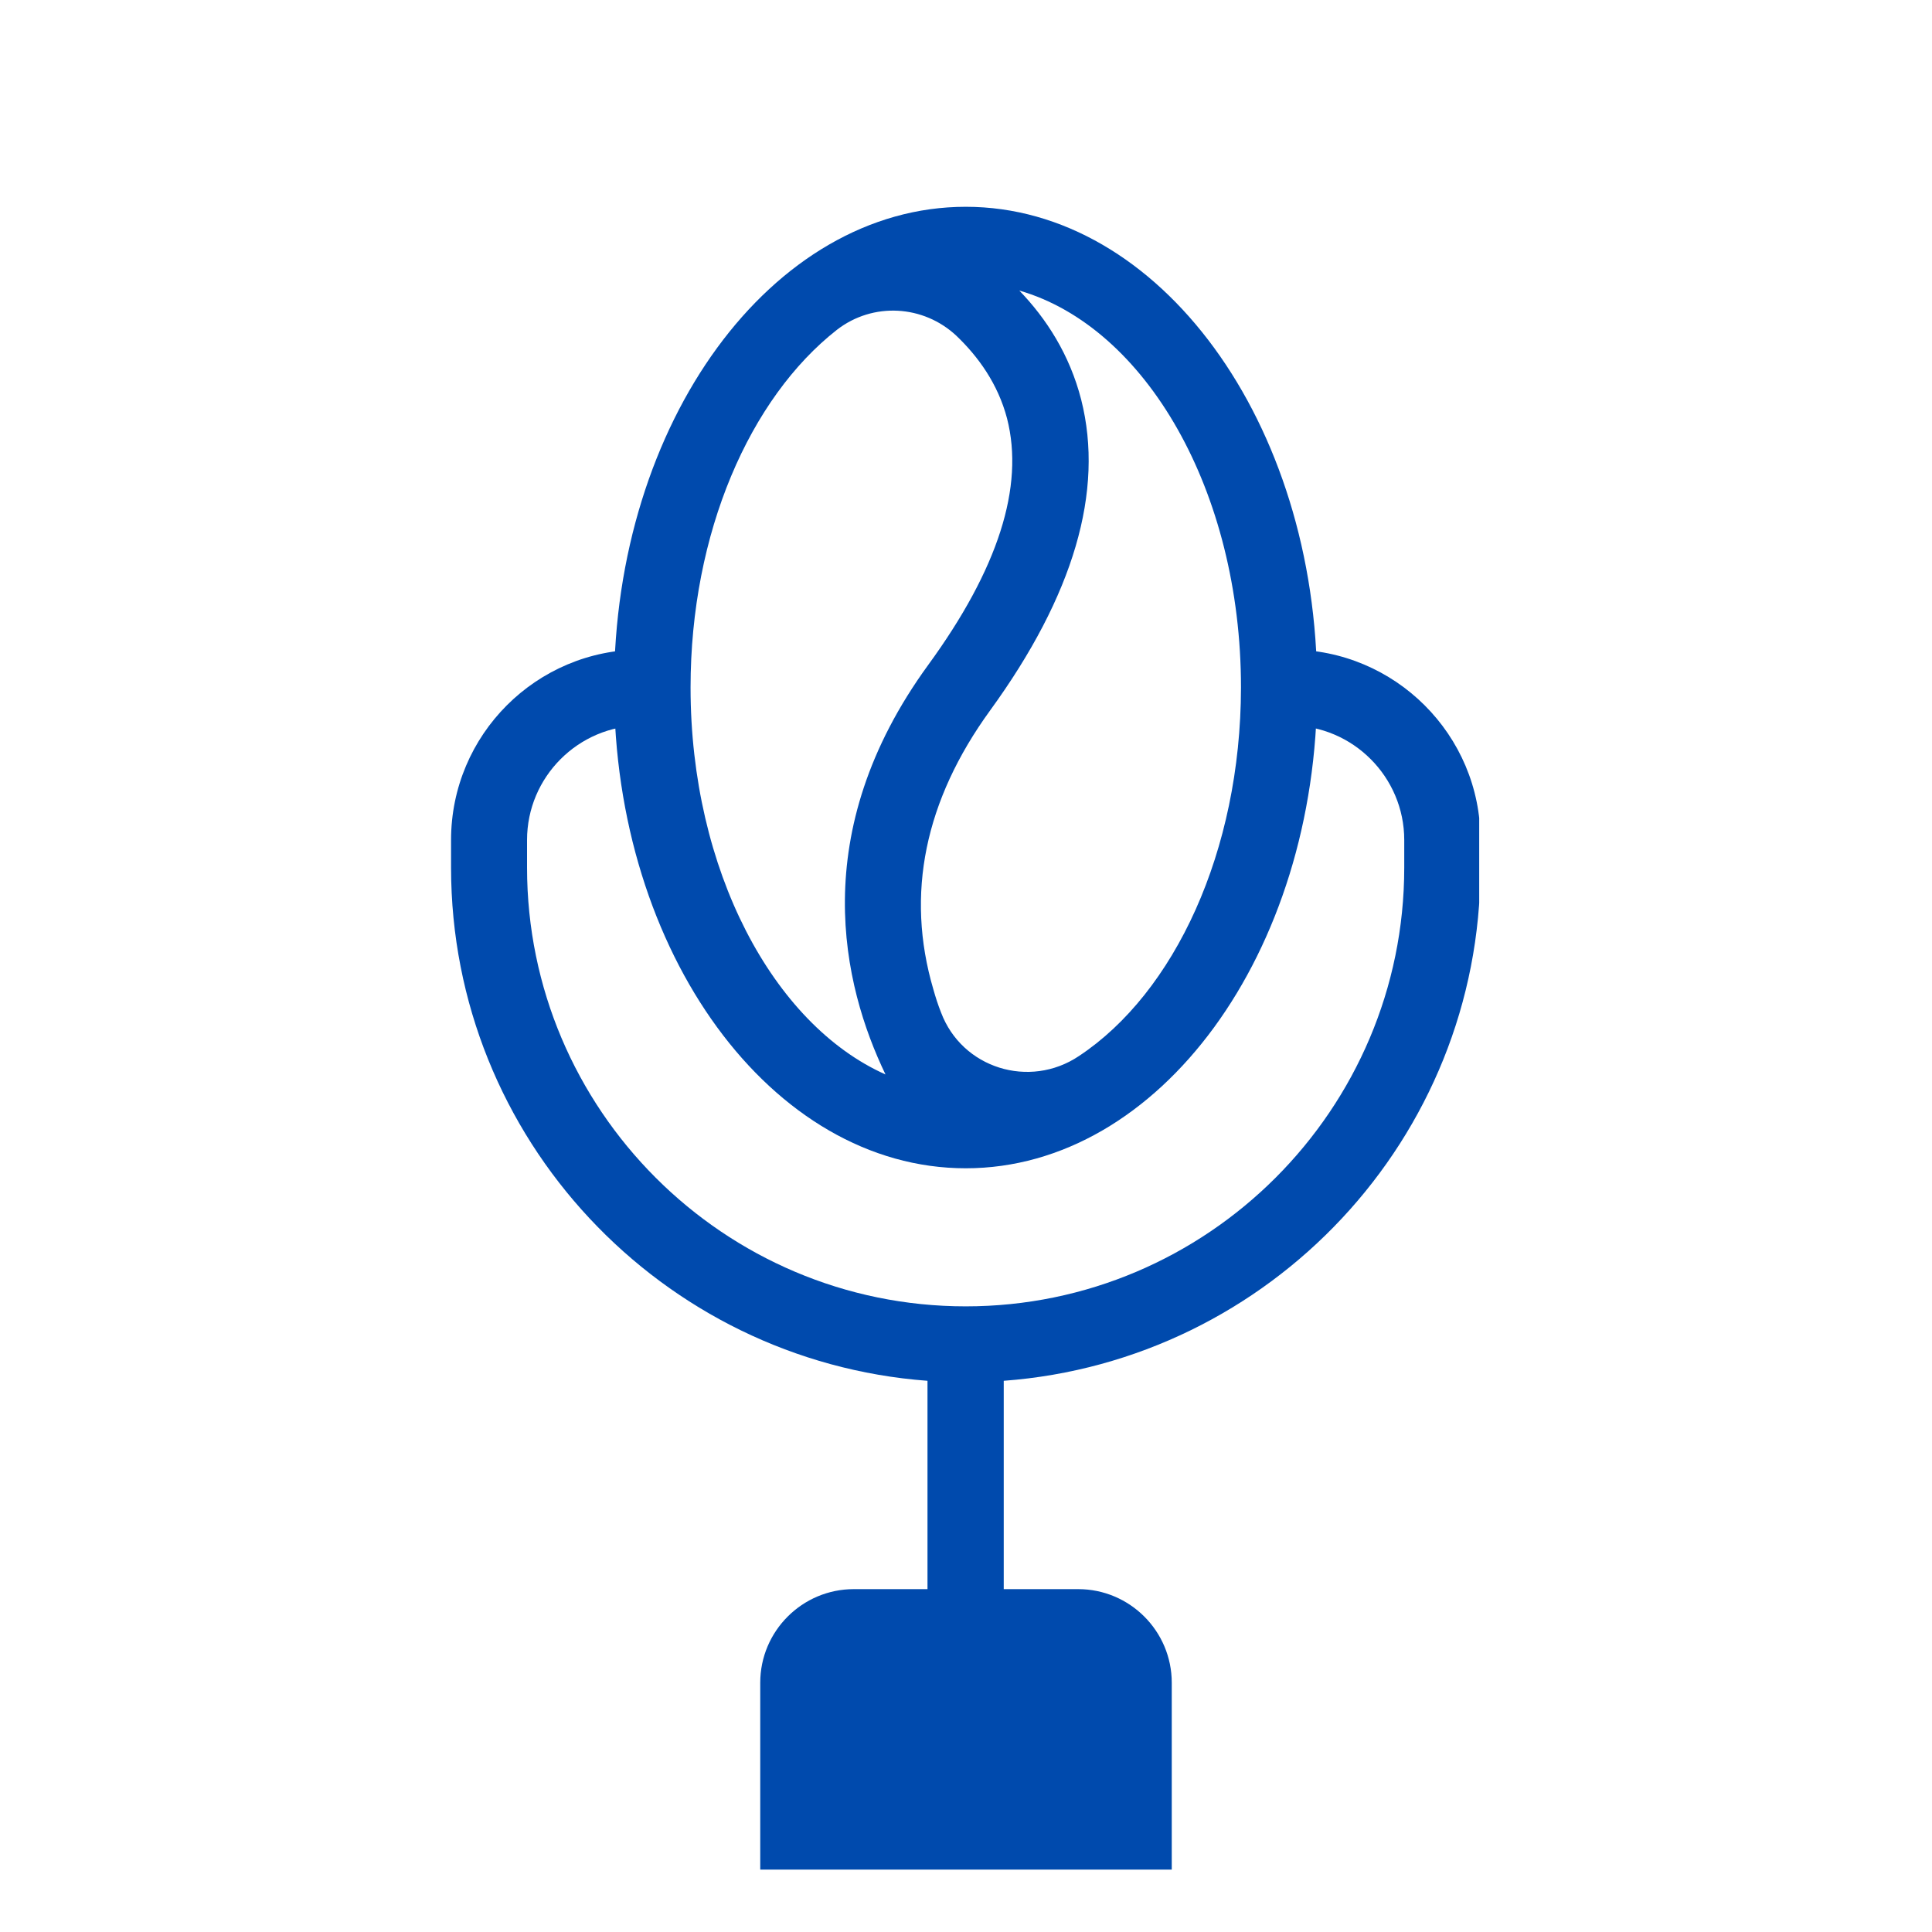
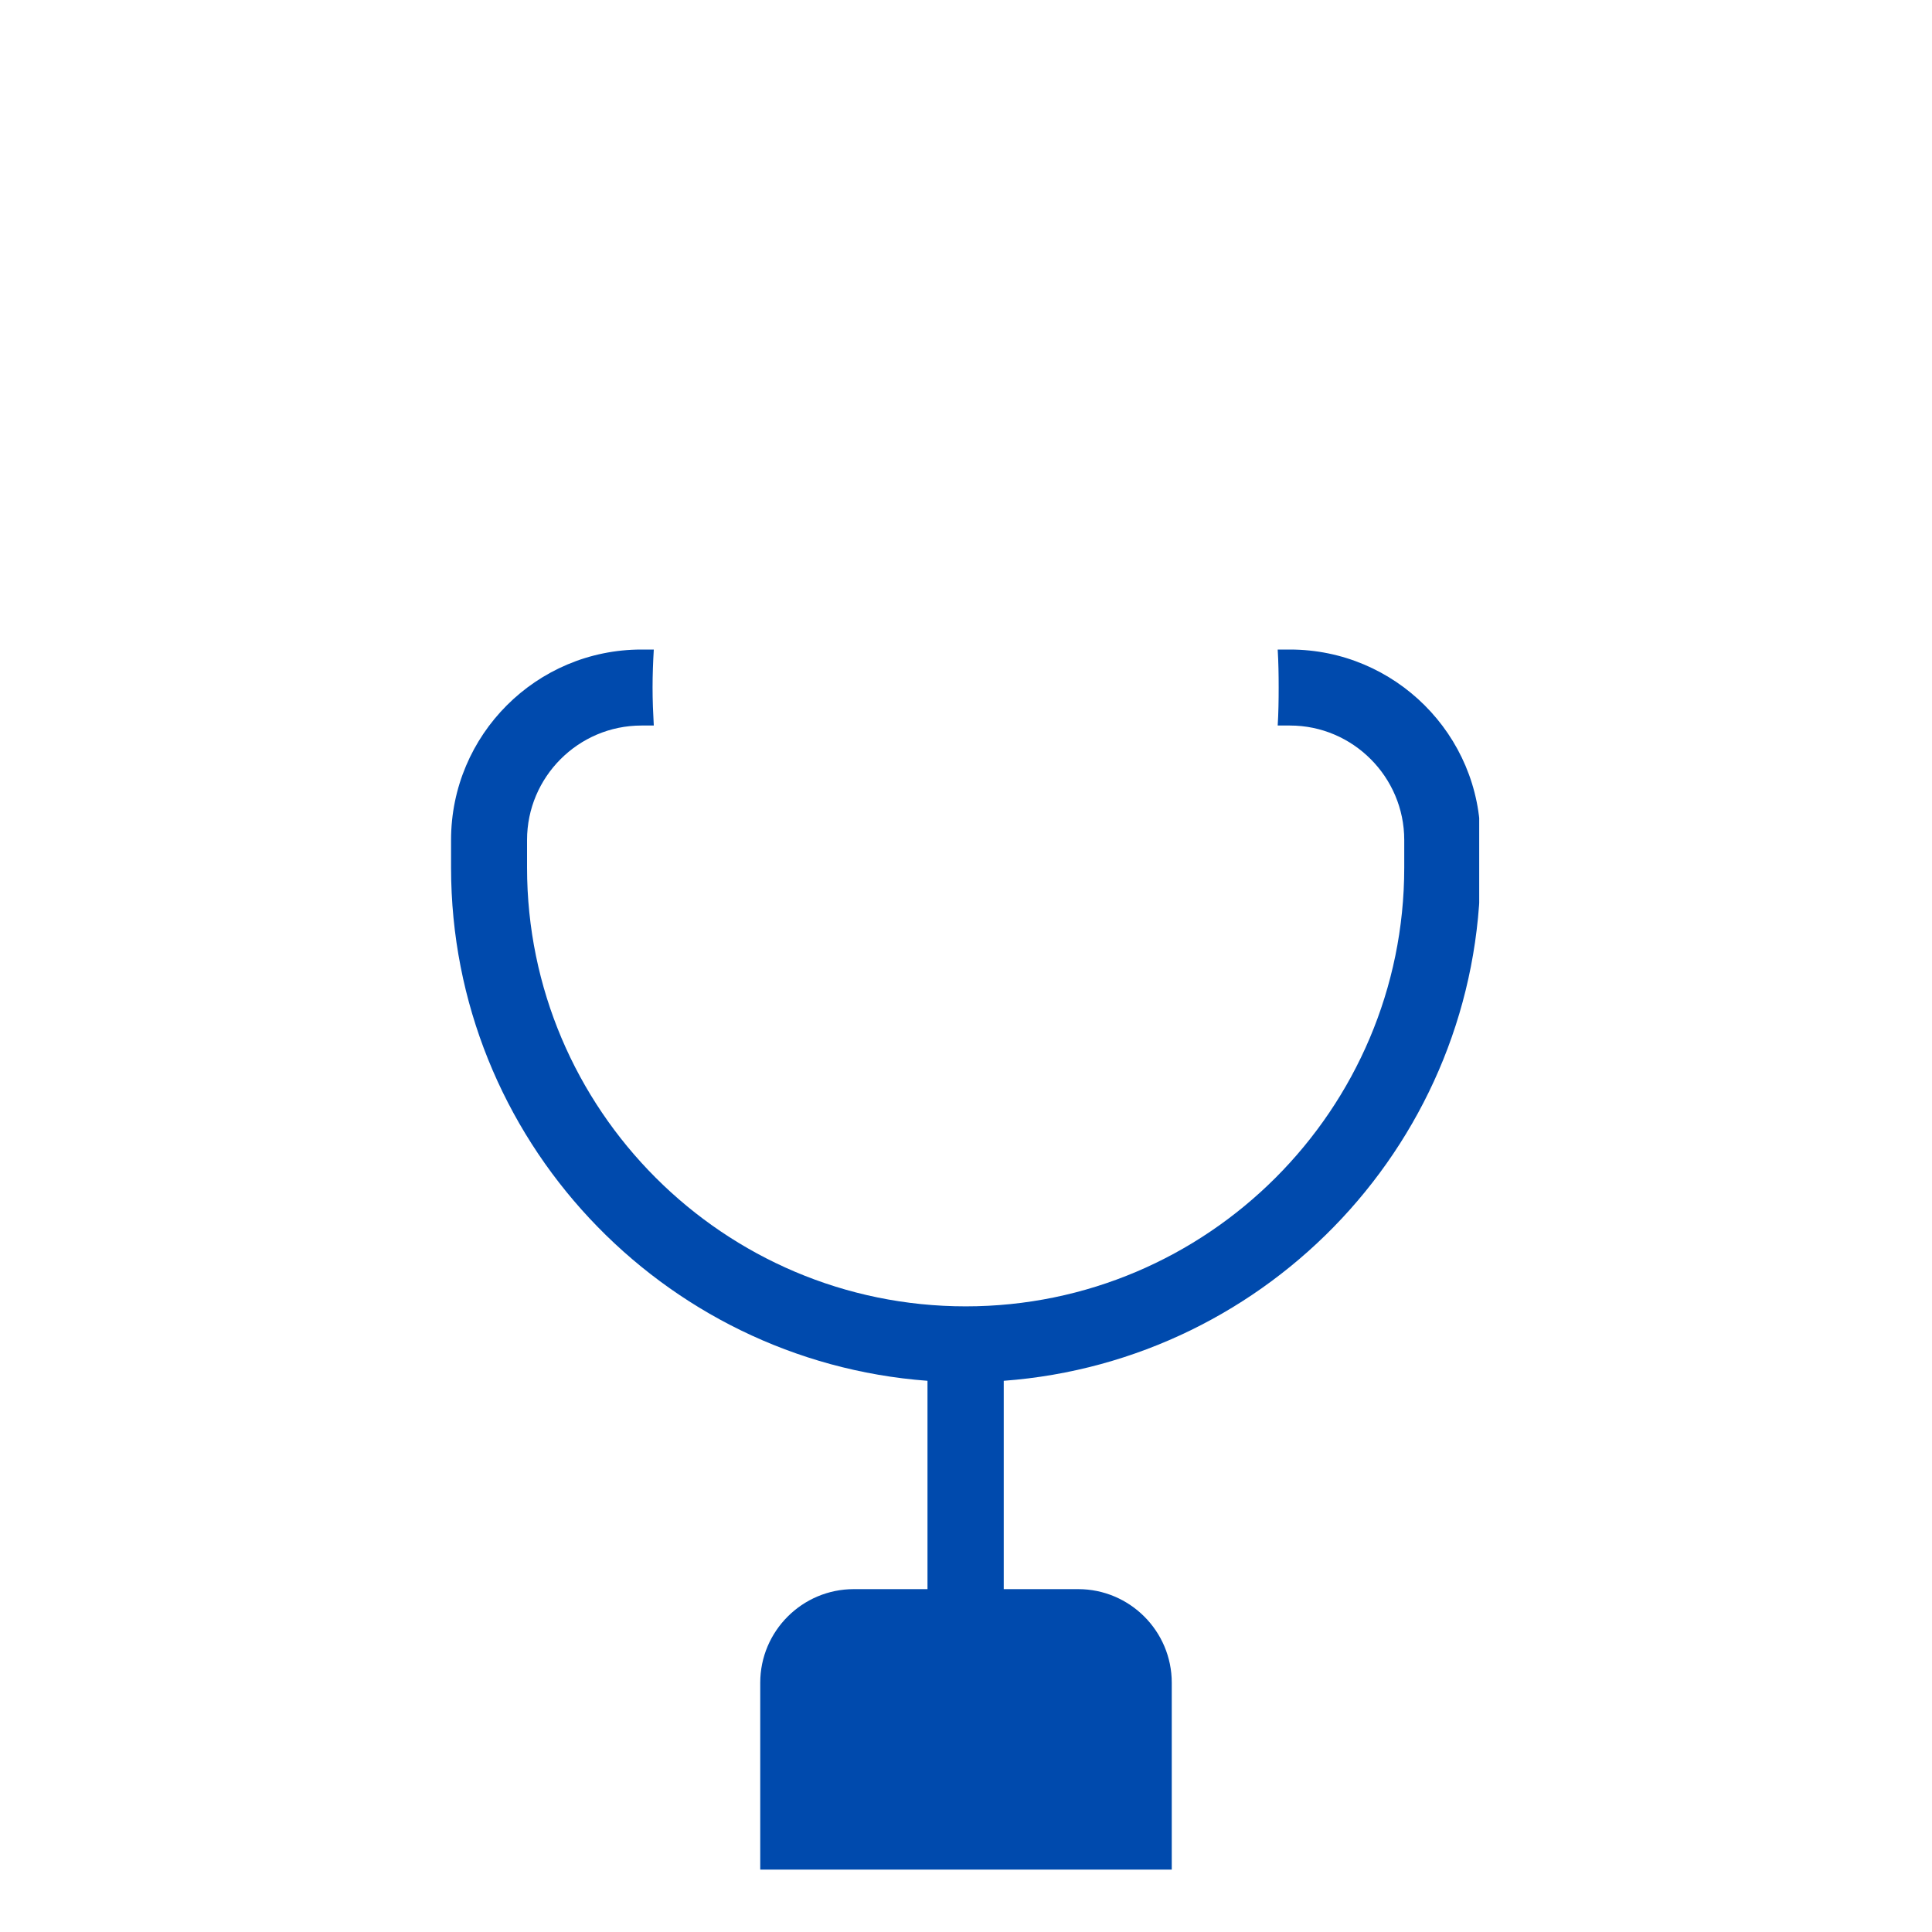
<svg xmlns="http://www.w3.org/2000/svg" width="40" zoomAndPan="magnify" viewBox="0 0 30 30" height="40" preserveAspectRatio="xMidYMid meet" version="1.0">
  <defs>
    <clipPath id="492ea8d05e">
      <path d="M 7.004 10 L 22.969 10 L 22.969 25.68 L 7.004 25.68 Z M 7.004 10 " clip-rule="nonzero" />
    </clipPath>
    <clipPath id="dfd707f269">
      <path d="M 9 3.18 L 21 3.18 L 21 19 L 9 19 Z M 9 3.18 " clip-rule="nonzero" />
    </clipPath>
    <clipPath id="0cf9077ee1">
      <path d="M 11.805 24.676 L 18.195 24.676 L 18.195 29.031 L 11.805 29.031 Z M 11.805 24.676 " clip-rule="nonzero" />
    </clipPath>
    <clipPath id="fff351d130">
      <path d="M 13.258 24.676 L 16.742 24.676 C 17.543 24.676 18.195 25.328 18.195 26.129 L 18.195 31.934 C 18.195 32.738 17.543 33.387 16.742 33.387 L 13.258 33.387 C 12.457 33.387 11.805 32.738 11.805 31.934 L 11.805 26.129 C 11.805 25.328 12.457 24.676 13.258 24.676 Z M 13.258 24.676 " clip-rule="nonzero" />
    </clipPath>
  </defs>
  <g clip-path="url(#492ea8d05e)">
    <path fill="#004aad" d="M 20.031 10.086 L 19.84 10.086 C 19.852 10.281 19.855 10.48 19.855 10.676 C 19.855 10.875 19.852 11.074 19.84 11.266 L 20.031 11.266 C 21.008 11.266 21.805 12.066 21.805 13.043 L 21.805 13.473 C 21.805 17.227 18.75 20.285 14.996 20.285 C 11.238 20.285 8.184 17.227 8.184 13.473 L 8.184 13.043 C 8.184 12.066 8.98 11.266 9.961 11.266 L 10.152 11.266 C 10.141 11.07 10.133 10.875 10.133 10.676 C 10.133 10.473 10.141 10.277 10.152 10.086 L 9.961 10.086 C 8.328 10.086 7.004 11.41 7.004 13.043 L 7.004 13.473 C 7.004 17.68 10.273 21.133 14.402 21.441 L 14.402 26.129 L 9.797 26.129 L 9.797 27.316 L 20.191 27.316 L 20.191 26.129 L 15.586 26.129 L 15.586 21.441 C 19.719 21.133 22.988 17.68 22.988 13.473 L 22.988 13.043 C 22.992 11.41 21.66 10.086 20.031 10.086 Z M 20.031 10.086 " fill-opacity="1" fill-rule="nonzero" />
  </g>
  <g clip-path="url(#dfd707f269)">
-     <path fill="#004aad" d="M 14.996 3.211 C 11.984 3.211 9.535 6.562 9.535 10.676 C 9.535 14.793 11.984 18.141 14.996 18.141 C 18.004 18.141 20.453 14.793 20.453 10.676 C 20.453 6.562 18.004 3.211 14.996 3.211 Z M 10.723 10.676 C 10.723 8.27 11.645 6.18 12.996 5.121 C 13.555 4.688 14.34 4.734 14.852 5.215 C 15.191 5.539 15.496 5.961 15.637 6.496 C 15.91 7.559 15.496 8.84 14.414 10.324 C 12.512 12.934 13.086 15.305 13.75 16.684 C 12.004 15.906 10.723 13.508 10.723 10.676 Z M 16.754 16.398 C 15.984 16.914 14.938 16.586 14.613 15.723 C 14.566 15.605 14.527 15.484 14.492 15.359 C 14.059 13.883 14.359 12.43 15.375 11.031 C 16.672 9.246 17.148 7.625 16.789 6.207 C 16.609 5.504 16.246 4.945 15.828 4.512 C 17.789 5.078 19.27 7.625 19.27 10.676 C 19.266 13.223 18.234 15.418 16.754 16.398 Z M 16.754 16.398 " fill-opacity="1" fill-rule="nonzero" />
-   </g>
+     </g>
  <g clip-path="url(#0cf9077ee1)">
    <g clip-path="url(#fff351d130)">
      <path fill="#004aad" d="M 11.805 24.676 L 18.195 24.676 L 18.195 33.387 L 11.805 33.387 Z M 11.805 24.676 " fill-opacity="1" fill-rule="nonzero" />
    </g>
  </g>
</svg>